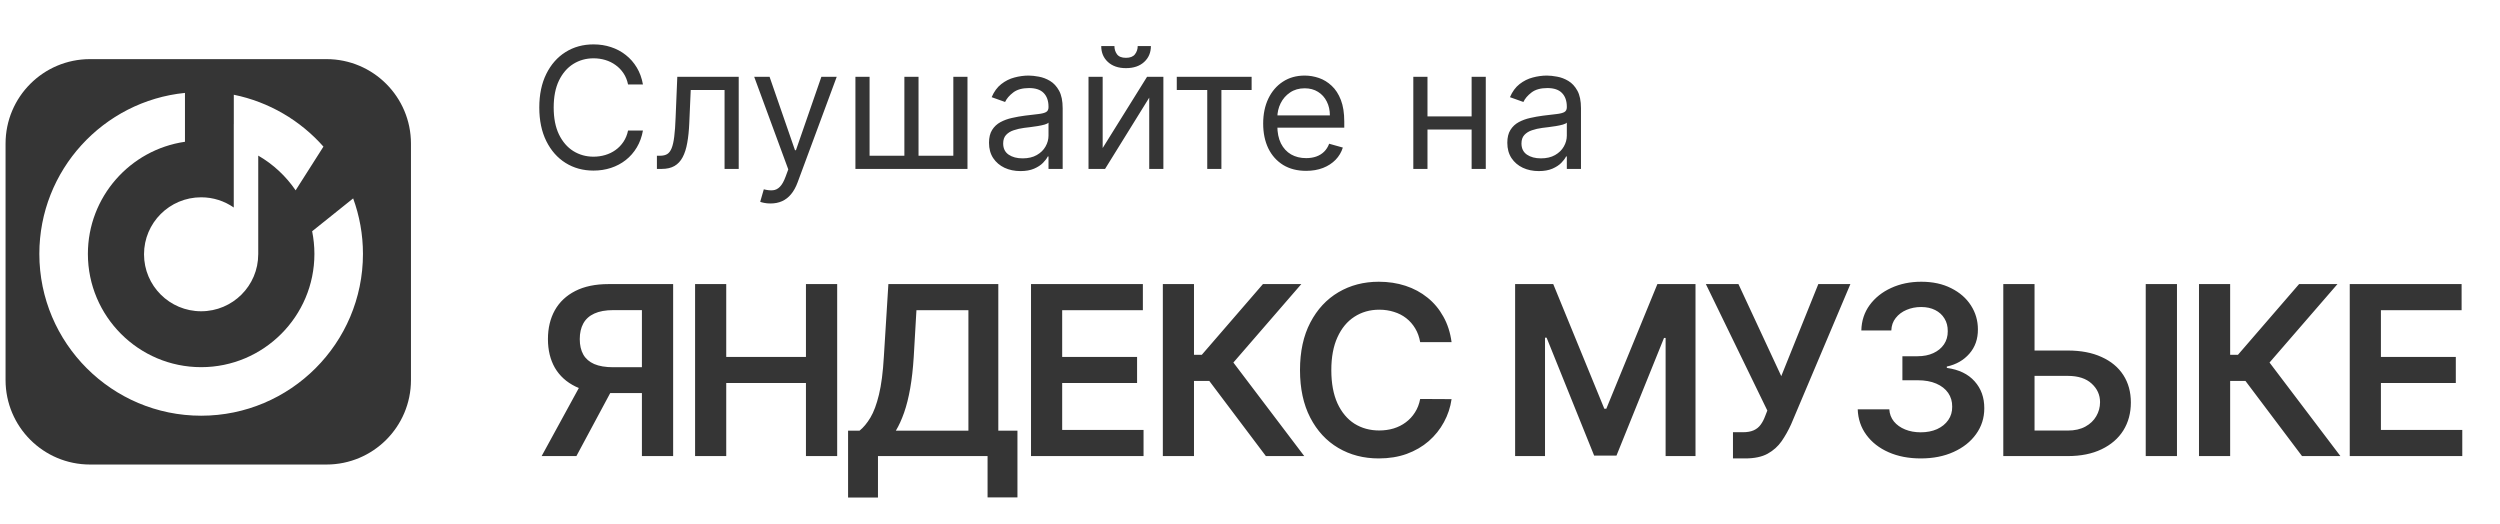
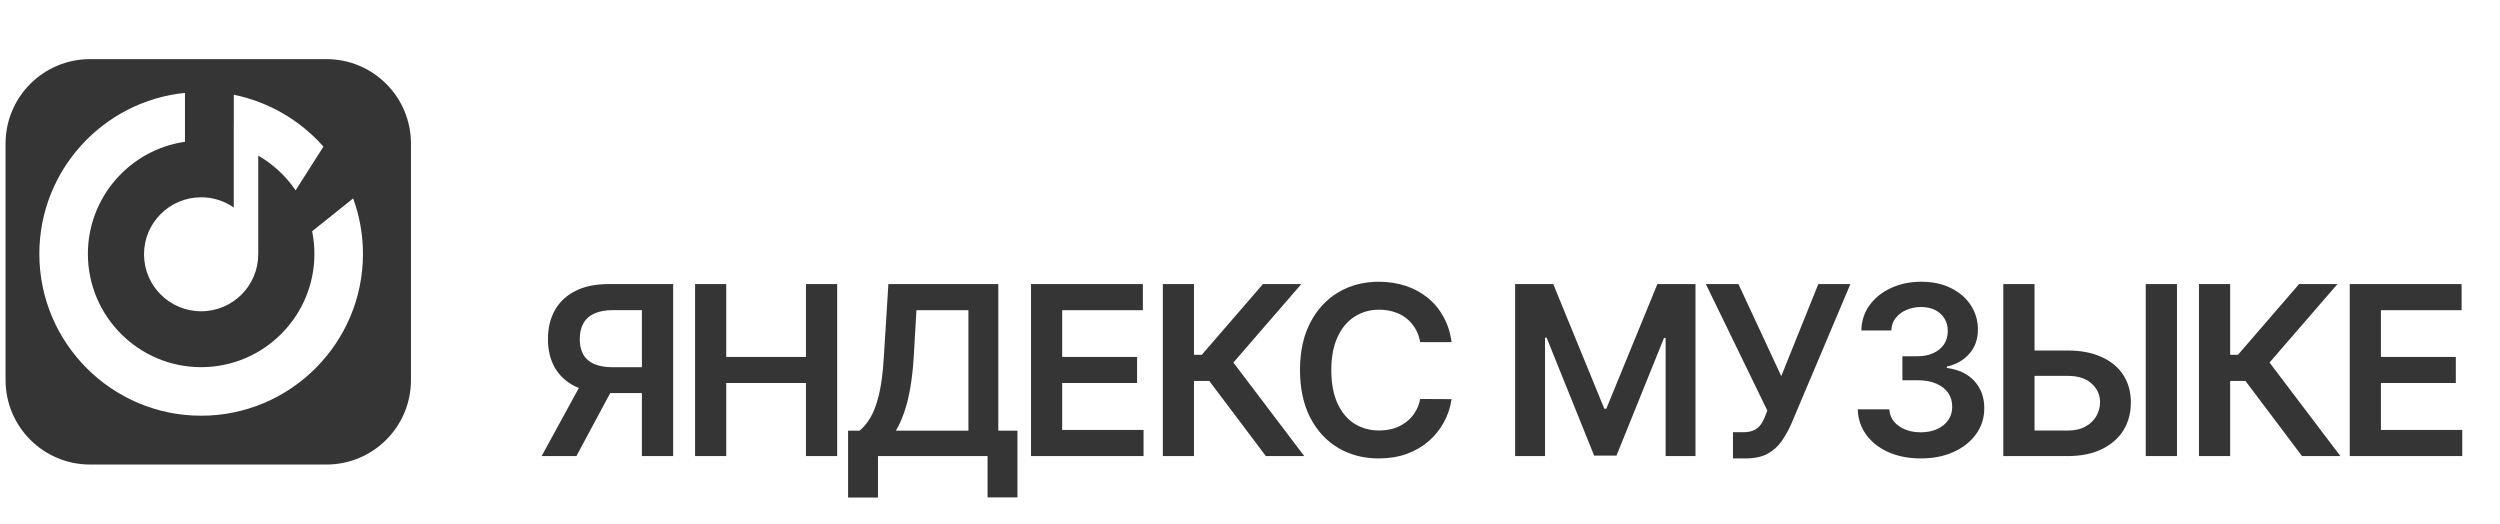
<svg xmlns="http://www.w3.org/2000/svg" width="148" height="31" viewBox="0 0 148 31" fill="none">
  <path fill-rule="evenodd" clip-rule="evenodd" d="M0.329 8.5C0.329 5.739 2.568 3.5 5.329 3.5H19.329C22.09 3.5 24.329 5.739 24.329 8.5V22.5C24.329 25.261 22.09 27.5 19.329 27.5H5.329C2.568 27.5 0.329 25.261 0.329 22.5V8.5ZM20.907 11.745L18.479 13.69C18.565 14.126 18.613 14.571 18.613 15.031C18.613 18.728 15.605 21.736 11.908 21.736C8.21 21.736 5.203 18.728 5.203 15.031C5.203 11.659 7.703 8.862 10.95 8.393V5.5C6.113 5.984 2.329 10.074 2.329 15.031C2.329 20.314 6.625 24.61 11.908 24.61C17.191 24.61 21.487 20.314 21.487 15.031C21.487 13.877 21.281 12.77 20.907 11.745ZM15.287 15.055C15.286 16.918 13.773 18.427 11.907 18.427C10.04 18.427 8.526 16.917 8.526 15.053C8.526 13.19 10.04 11.68 11.907 11.68C12.625 11.68 13.291 11.903 13.839 12.285V7.344H13.841V5.609C15.932 6.034 17.786 7.137 19.148 8.68L17.501 11.268C16.93 10.429 16.172 9.723 15.288 9.212V15.055H15.287Z" fill="#353535" />
-   <path d="M38.062 5H37.181C37.129 4.747 37.038 4.524 36.908 4.332C36.78 4.141 36.624 3.98 36.439 3.849C36.257 3.717 36.054 3.617 35.832 3.551C35.609 3.485 35.377 3.452 35.136 3.452C34.696 3.452 34.297 3.563 33.939 3.786C33.584 4.008 33.301 4.336 33.09 4.769C32.882 5.202 32.778 5.734 32.778 6.364C32.778 6.993 32.882 7.525 33.09 7.958C33.301 8.391 33.584 8.719 33.939 8.942C34.297 9.164 34.696 9.276 35.136 9.276C35.377 9.276 35.609 9.242 35.832 9.176C36.054 9.11 36.257 9.012 36.439 8.881C36.624 8.749 36.78 8.587 36.908 8.395C37.038 8.201 37.129 7.978 37.181 7.727H38.062C37.996 8.099 37.875 8.432 37.7 8.725C37.525 9.019 37.307 9.268 37.046 9.474C36.786 9.678 36.494 9.833 36.169 9.94C35.847 10.046 35.503 10.099 35.136 10.099C34.516 10.099 33.964 9.948 33.481 9.645C32.998 9.342 32.618 8.911 32.341 8.352C32.064 7.794 31.926 7.131 31.926 6.364C31.926 5.597 32.064 4.934 32.341 4.375C32.618 3.816 32.998 3.385 33.481 3.082C33.964 2.779 34.516 2.628 35.136 2.628C35.503 2.628 35.847 2.681 36.169 2.788C36.494 2.894 36.786 3.05 37.046 3.256C37.307 3.46 37.525 3.709 37.7 4.002C37.875 4.293 37.996 4.626 38.062 5ZM38.889 10V9.219H39.087C39.251 9.219 39.387 9.187 39.496 9.123C39.605 9.057 39.692 8.942 39.759 8.778C39.827 8.613 39.879 8.383 39.915 8.089C39.953 7.794 39.98 7.417 39.996 6.96L40.096 4.545H43.732V10H42.894V5.327H40.891L40.806 7.273C40.787 7.72 40.747 8.114 40.685 8.455C40.626 8.794 40.535 9.078 40.412 9.308C40.291 9.537 40.13 9.71 39.929 9.826C39.728 9.942 39.476 10 39.173 10H38.889ZM45.614 12.046C45.472 12.046 45.346 12.034 45.234 12.01C45.123 11.989 45.046 11.967 45.004 11.946L45.217 11.207C45.42 11.259 45.6 11.278 45.757 11.264C45.913 11.25 46.051 11.18 46.172 11.055C46.295 10.932 46.407 10.732 46.509 10.454L46.666 10.028L44.648 4.545H45.558L47.063 8.892H47.12L48.626 4.545H49.535L47.219 10.796C47.115 11.077 46.986 11.31 46.833 11.495C46.679 11.682 46.5 11.82 46.296 11.911C46.095 12.001 45.868 12.046 45.614 12.046ZM50.641 4.545H51.479V9.219H53.539V4.545H54.377V9.219H56.437V4.545H57.275V10H50.641V4.545ZM60.41 10.128C60.065 10.128 59.751 10.063 59.469 9.933C59.188 9.8 58.964 9.609 58.798 9.361C58.632 9.11 58.549 8.807 58.549 8.452C58.549 8.139 58.611 7.886 58.734 7.692C58.857 7.495 59.022 7.341 59.228 7.23C59.434 7.119 59.661 7.036 59.91 6.982C60.16 6.925 60.413 6.88 60.666 6.847C60.997 6.804 61.266 6.772 61.472 6.751C61.68 6.727 61.832 6.688 61.927 6.634C62.024 6.579 62.072 6.484 62.072 6.349V6.321C62.072 5.971 61.976 5.698 61.785 5.504C61.595 5.31 61.307 5.213 60.922 5.213C60.522 5.213 60.208 5.301 59.981 5.476C59.753 5.651 59.593 5.838 59.501 6.037L58.706 5.753C58.848 5.421 59.037 5.163 59.274 4.979C59.513 4.792 59.773 4.661 60.055 4.588C60.339 4.512 60.619 4.474 60.893 4.474C61.068 4.474 61.27 4.496 61.497 4.538C61.727 4.579 61.948 4.663 62.161 4.79C62.376 4.918 62.555 5.111 62.697 5.369C62.839 5.627 62.91 5.973 62.91 6.406V10H62.072V9.261H62.03C61.973 9.38 61.878 9.506 61.745 9.641C61.613 9.776 61.437 9.891 61.216 9.986C60.996 10.081 60.727 10.128 60.41 10.128ZM60.538 9.375C60.87 9.375 61.149 9.31 61.376 9.18C61.606 9.049 61.779 8.881 61.895 8.675C62.013 8.469 62.072 8.253 62.072 8.026V7.259C62.037 7.301 61.959 7.34 61.838 7.376C61.719 7.409 61.582 7.438 61.426 7.464C61.272 7.488 61.122 7.509 60.975 7.528C60.831 7.545 60.713 7.559 60.623 7.571C60.406 7.599 60.202 7.646 60.013 7.71C59.825 7.771 59.674 7.865 59.558 7.99C59.444 8.113 59.388 8.281 59.388 8.494C59.388 8.786 59.495 9.006 59.711 9.155C59.928 9.302 60.204 9.375 60.538 9.375ZM65.278 8.764L67.906 4.545H68.872V10H68.034V5.781L65.42 10H64.44V4.545H65.278V8.764ZM67.352 2.727H68.133C68.133 3.111 68.001 3.424 67.735 3.668C67.47 3.912 67.11 4.034 66.656 4.034C66.208 4.034 65.852 3.912 65.587 3.668C65.324 3.424 65.193 3.111 65.193 2.727H65.974C65.974 2.912 66.025 3.074 66.127 3.214C66.231 3.353 66.407 3.423 66.656 3.423C66.904 3.423 67.082 3.353 67.189 3.214C67.297 3.074 67.352 2.912 67.352 2.727ZM69.665 5.327V4.545H74.096V5.327H72.307V10H71.469V5.327H69.665ZM77.323 10.114C76.797 10.114 76.344 9.998 75.962 9.766C75.584 9.531 75.291 9.205 75.085 8.786C74.882 8.364 74.78 7.874 74.78 7.315C74.78 6.757 74.882 6.264 75.085 5.838C75.291 5.41 75.578 5.076 75.945 4.837C76.314 4.595 76.745 4.474 77.237 4.474C77.521 4.474 77.802 4.522 78.079 4.616C78.356 4.711 78.608 4.865 78.835 5.078C79.063 5.289 79.244 5.568 79.379 5.916C79.514 6.264 79.581 6.693 79.581 7.202V7.557H75.376V6.832H78.729C78.729 6.525 78.667 6.25 78.544 6.009C78.423 5.767 78.251 5.576 78.026 5.437C77.803 5.297 77.54 5.227 77.237 5.227C76.903 5.227 76.615 5.31 76.371 5.476C76.129 5.639 75.944 5.852 75.813 6.115C75.683 6.378 75.618 6.66 75.618 6.96V7.443C75.618 7.855 75.689 8.204 75.831 8.491C75.975 8.775 76.175 8.991 76.431 9.141C76.687 9.287 76.984 9.361 77.323 9.361C77.543 9.361 77.742 9.33 77.919 9.268C78.099 9.205 78.254 9.11 78.384 8.984C78.514 8.857 78.615 8.698 78.686 8.509L79.496 8.736C79.411 9.01 79.267 9.252 79.066 9.46C78.865 9.666 78.616 9.827 78.32 9.943C78.025 10.057 77.692 10.114 77.323 10.114ZM87.319 6.889V7.67H84.308V6.889H87.319ZM84.507 4.545V10H83.668V4.545H84.507ZM87.958 4.545V10H87.12V4.545H87.958ZM91.094 10.128C90.748 10.128 90.434 10.063 90.153 9.933C89.871 9.8 89.647 9.609 89.482 9.361C89.316 9.11 89.233 8.807 89.233 8.452C89.233 8.139 89.295 7.886 89.418 7.692C89.541 7.495 89.705 7.341 89.911 7.23C90.117 7.119 90.344 7.036 90.593 6.982C90.844 6.925 91.096 6.88 91.35 6.847C91.681 6.804 91.95 6.772 92.156 6.751C92.364 6.727 92.516 6.688 92.61 6.634C92.707 6.579 92.756 6.484 92.756 6.349V6.321C92.756 5.971 92.66 5.698 92.468 5.504C92.279 5.31 91.991 5.213 91.605 5.213C91.205 5.213 90.891 5.301 90.664 5.476C90.437 5.651 90.277 5.838 90.185 6.037L89.389 5.753C89.531 5.421 89.721 5.163 89.957 4.979C90.197 4.792 90.457 4.661 90.739 4.588C91.023 4.512 91.302 4.474 91.577 4.474C91.752 4.474 91.953 4.496 92.18 4.538C92.41 4.579 92.632 4.663 92.844 4.79C93.06 4.918 93.239 5.111 93.381 5.369C93.523 5.627 93.594 5.973 93.594 6.406V10H92.756V9.261H92.713C92.656 9.38 92.562 9.506 92.429 9.641C92.296 9.776 92.12 9.891 91.9 9.986C91.68 10.081 91.411 10.128 91.094 10.128ZM91.222 9.375C91.553 9.375 91.832 9.31 92.06 9.18C92.289 9.049 92.462 8.881 92.578 8.675C92.697 8.469 92.756 8.253 92.756 8.026V7.259C92.72 7.301 92.642 7.34 92.521 7.376C92.403 7.409 92.266 7.438 92.109 7.464C91.956 7.488 91.805 7.509 91.659 7.528C91.514 7.545 91.397 7.559 91.307 7.571C91.089 7.599 90.885 7.646 90.696 7.71C90.509 7.771 90.358 7.865 90.242 7.99C90.128 8.113 90.071 8.281 90.071 8.494C90.071 8.786 90.179 9.006 90.394 9.155C90.612 9.302 90.888 9.375 91.222 9.375Z" fill="#353535" />
  <path d="M39.85 27H38.001V18.359H36.311C35.853 18.359 35.477 18.427 35.182 18.563C34.89 18.696 34.673 18.891 34.531 19.15C34.392 19.405 34.322 19.713 34.322 20.075C34.322 20.436 34.392 20.741 34.531 20.989C34.67 21.235 34.885 21.422 35.177 21.551C35.472 21.677 35.847 21.74 36.301 21.74H38.776V23.271H36.052C35.27 23.271 34.61 23.142 34.073 22.884C33.536 22.622 33.129 22.252 32.85 21.775C32.575 21.294 32.438 20.727 32.438 20.075C32.438 19.425 32.574 18.857 32.845 18.369C33.12 17.879 33.525 17.498 34.059 17.226C34.592 16.954 35.248 16.818 36.027 16.818H39.85V27ZM34.586 22.386H36.599L34.123 27H32.065L34.586 22.386ZM41.149 27V16.818H42.993V21.129H47.712V16.818H49.561V27H47.712V22.675H42.993V27H41.149ZM50.206 29.456V25.494H50.887C51.115 25.311 51.329 25.055 51.528 24.723C51.727 24.392 51.896 23.938 52.035 23.361C52.175 22.784 52.271 22.038 52.324 21.124L52.592 16.818H59.1V25.494H60.233V29.446H58.464V27H51.976V29.456H50.206ZM53.035 25.494H57.33V18.364H54.253L54.093 21.124C54.05 21.816 53.981 22.436 53.885 22.983C53.789 23.53 53.668 24.012 53.522 24.43C53.376 24.844 53.214 25.199 53.035 25.494ZM61.036 27V16.818H67.658V18.364H62.881V21.129H67.315V22.675H62.881V25.454H67.698V27H61.036ZM74.94 27L71.589 22.55H70.684V27H68.84V16.818H70.684V21.004H71.147L74.766 16.818H77.038L73.016 21.462L77.212 27H74.94ZM85.933 20.254H84.074C84.021 19.949 83.923 19.678 83.781 19.443C83.638 19.204 83.461 19.002 83.249 18.837C83.037 18.671 82.795 18.547 82.523 18.464C82.254 18.378 81.964 18.334 81.653 18.334C81.099 18.334 80.609 18.474 80.181 18.752C79.754 19.027 79.419 19.432 79.177 19.965C78.935 20.495 78.814 21.143 78.814 21.909C78.814 22.688 78.935 23.344 79.177 23.878C79.422 24.408 79.757 24.809 80.181 25.081C80.609 25.349 81.098 25.484 81.648 25.484C81.953 25.484 82.238 25.444 82.503 25.364C82.771 25.282 83.012 25.16 83.224 25.001C83.439 24.842 83.62 24.647 83.766 24.415C83.915 24.183 84.018 23.918 84.074 23.619L85.933 23.629C85.864 24.113 85.713 24.567 85.481 24.991C85.252 25.416 84.952 25.79 84.581 26.115C84.21 26.437 83.776 26.688 83.278 26.871C82.781 27.05 82.23 27.139 81.623 27.139C80.728 27.139 79.929 26.932 79.227 26.518C78.524 26.104 77.971 25.505 77.566 24.723C77.162 23.941 76.96 23.003 76.96 21.909C76.96 20.812 77.163 19.874 77.571 19.095C77.979 18.313 78.534 17.715 79.237 17.3C79.939 16.886 80.735 16.679 81.623 16.679C82.19 16.679 82.717 16.759 83.204 16.918C83.691 17.077 84.125 17.31 84.507 17.619C84.888 17.924 85.201 18.298 85.446 18.742C85.695 19.183 85.857 19.687 85.933 20.254ZM89.695 16.818H91.952L94.975 24.196H95.094L98.117 16.818H100.374V27H98.604V20.005H98.51L95.696 26.97H94.373L91.559 19.99H91.465V27H89.695V16.818ZM102.592 27.139V25.588H103.174C103.436 25.588 103.651 25.55 103.82 25.474C103.989 25.398 104.125 25.288 104.228 25.146C104.334 25.003 104.422 24.837 104.492 24.648L104.626 24.305L100.987 16.818H102.916L105.451 22.267L107.644 16.818H109.543L106.033 25.121C105.87 25.479 105.683 25.812 105.471 26.12C105.259 26.425 104.982 26.672 104.641 26.861C104.303 27.046 103.862 27.139 103.318 27.139H102.592ZM113.711 27.139C112.995 27.139 112.359 27.017 111.802 26.771C111.248 26.526 110.811 26.185 110.49 25.747C110.168 25.31 109.997 24.804 109.977 24.231H111.847C111.863 24.506 111.954 24.746 112.12 24.952C112.286 25.154 112.506 25.311 112.781 25.424C113.057 25.537 113.365 25.593 113.706 25.593C114.071 25.593 114.394 25.53 114.676 25.404C114.957 25.275 115.178 25.096 115.337 24.867C115.496 24.639 115.574 24.375 115.57 24.077C115.574 23.768 115.494 23.497 115.332 23.261C115.169 23.026 114.934 22.842 114.626 22.709C114.321 22.577 113.953 22.511 113.522 22.511H112.622V21.089H113.522C113.877 21.089 114.187 21.027 114.452 20.905C114.72 20.782 114.931 20.61 115.083 20.388C115.236 20.162 115.31 19.902 115.307 19.607C115.31 19.319 115.246 19.069 115.113 18.857C114.984 18.641 114.8 18.474 114.561 18.354C114.326 18.235 114.049 18.175 113.731 18.175C113.419 18.175 113.131 18.232 112.866 18.345C112.601 18.457 112.387 18.618 112.225 18.827C112.062 19.032 111.976 19.277 111.966 19.562H110.191C110.204 18.992 110.369 18.492 110.683 18.061C111.002 17.627 111.426 17.289 111.956 17.047C112.486 16.802 113.081 16.679 113.741 16.679C114.42 16.679 115.01 16.807 115.511 17.062C116.015 17.314 116.404 17.653 116.679 18.081C116.954 18.509 117.092 18.981 117.092 19.498C117.095 20.071 116.926 20.552 116.585 20.94C116.247 21.327 115.802 21.581 115.252 21.7V21.78C115.968 21.879 116.517 22.144 116.898 22.575C117.282 23.003 117.473 23.535 117.47 24.171C117.47 24.741 117.307 25.252 116.982 25.702C116.661 26.15 116.217 26.501 115.65 26.756C115.087 27.012 114.44 27.139 113.711 27.139ZM119.823 20.751H122.409C123.188 20.751 123.855 20.878 124.412 21.134C124.972 21.385 125.402 21.742 125.7 22.202C125.998 22.663 126.147 23.205 126.147 23.828C126.147 24.454 125.998 25.006 125.7 25.484C125.402 25.958 124.972 26.329 124.412 26.597C123.855 26.866 123.188 27 122.409 27H118.595V16.818H120.445V25.489H122.409C122.82 25.489 123.168 25.411 123.453 25.255C123.738 25.099 123.953 24.894 124.099 24.639C124.248 24.383 124.323 24.107 124.323 23.808C124.323 23.377 124.157 23.011 123.826 22.709C123.497 22.405 123.025 22.252 122.409 22.252H119.823V20.751ZM128.877 16.818V27H127.027V16.818H128.877ZM136.28 27L132.93 22.55H132.025V27H130.18V16.818H132.025V21.004H132.487L136.106 16.818H138.378L134.356 21.462L138.552 27H136.28ZM139.105 27V16.818H145.727V18.364H140.95V21.129H145.384V22.675H140.95V25.454H145.767V27H139.105Z" fill="#353535" />
</svg>